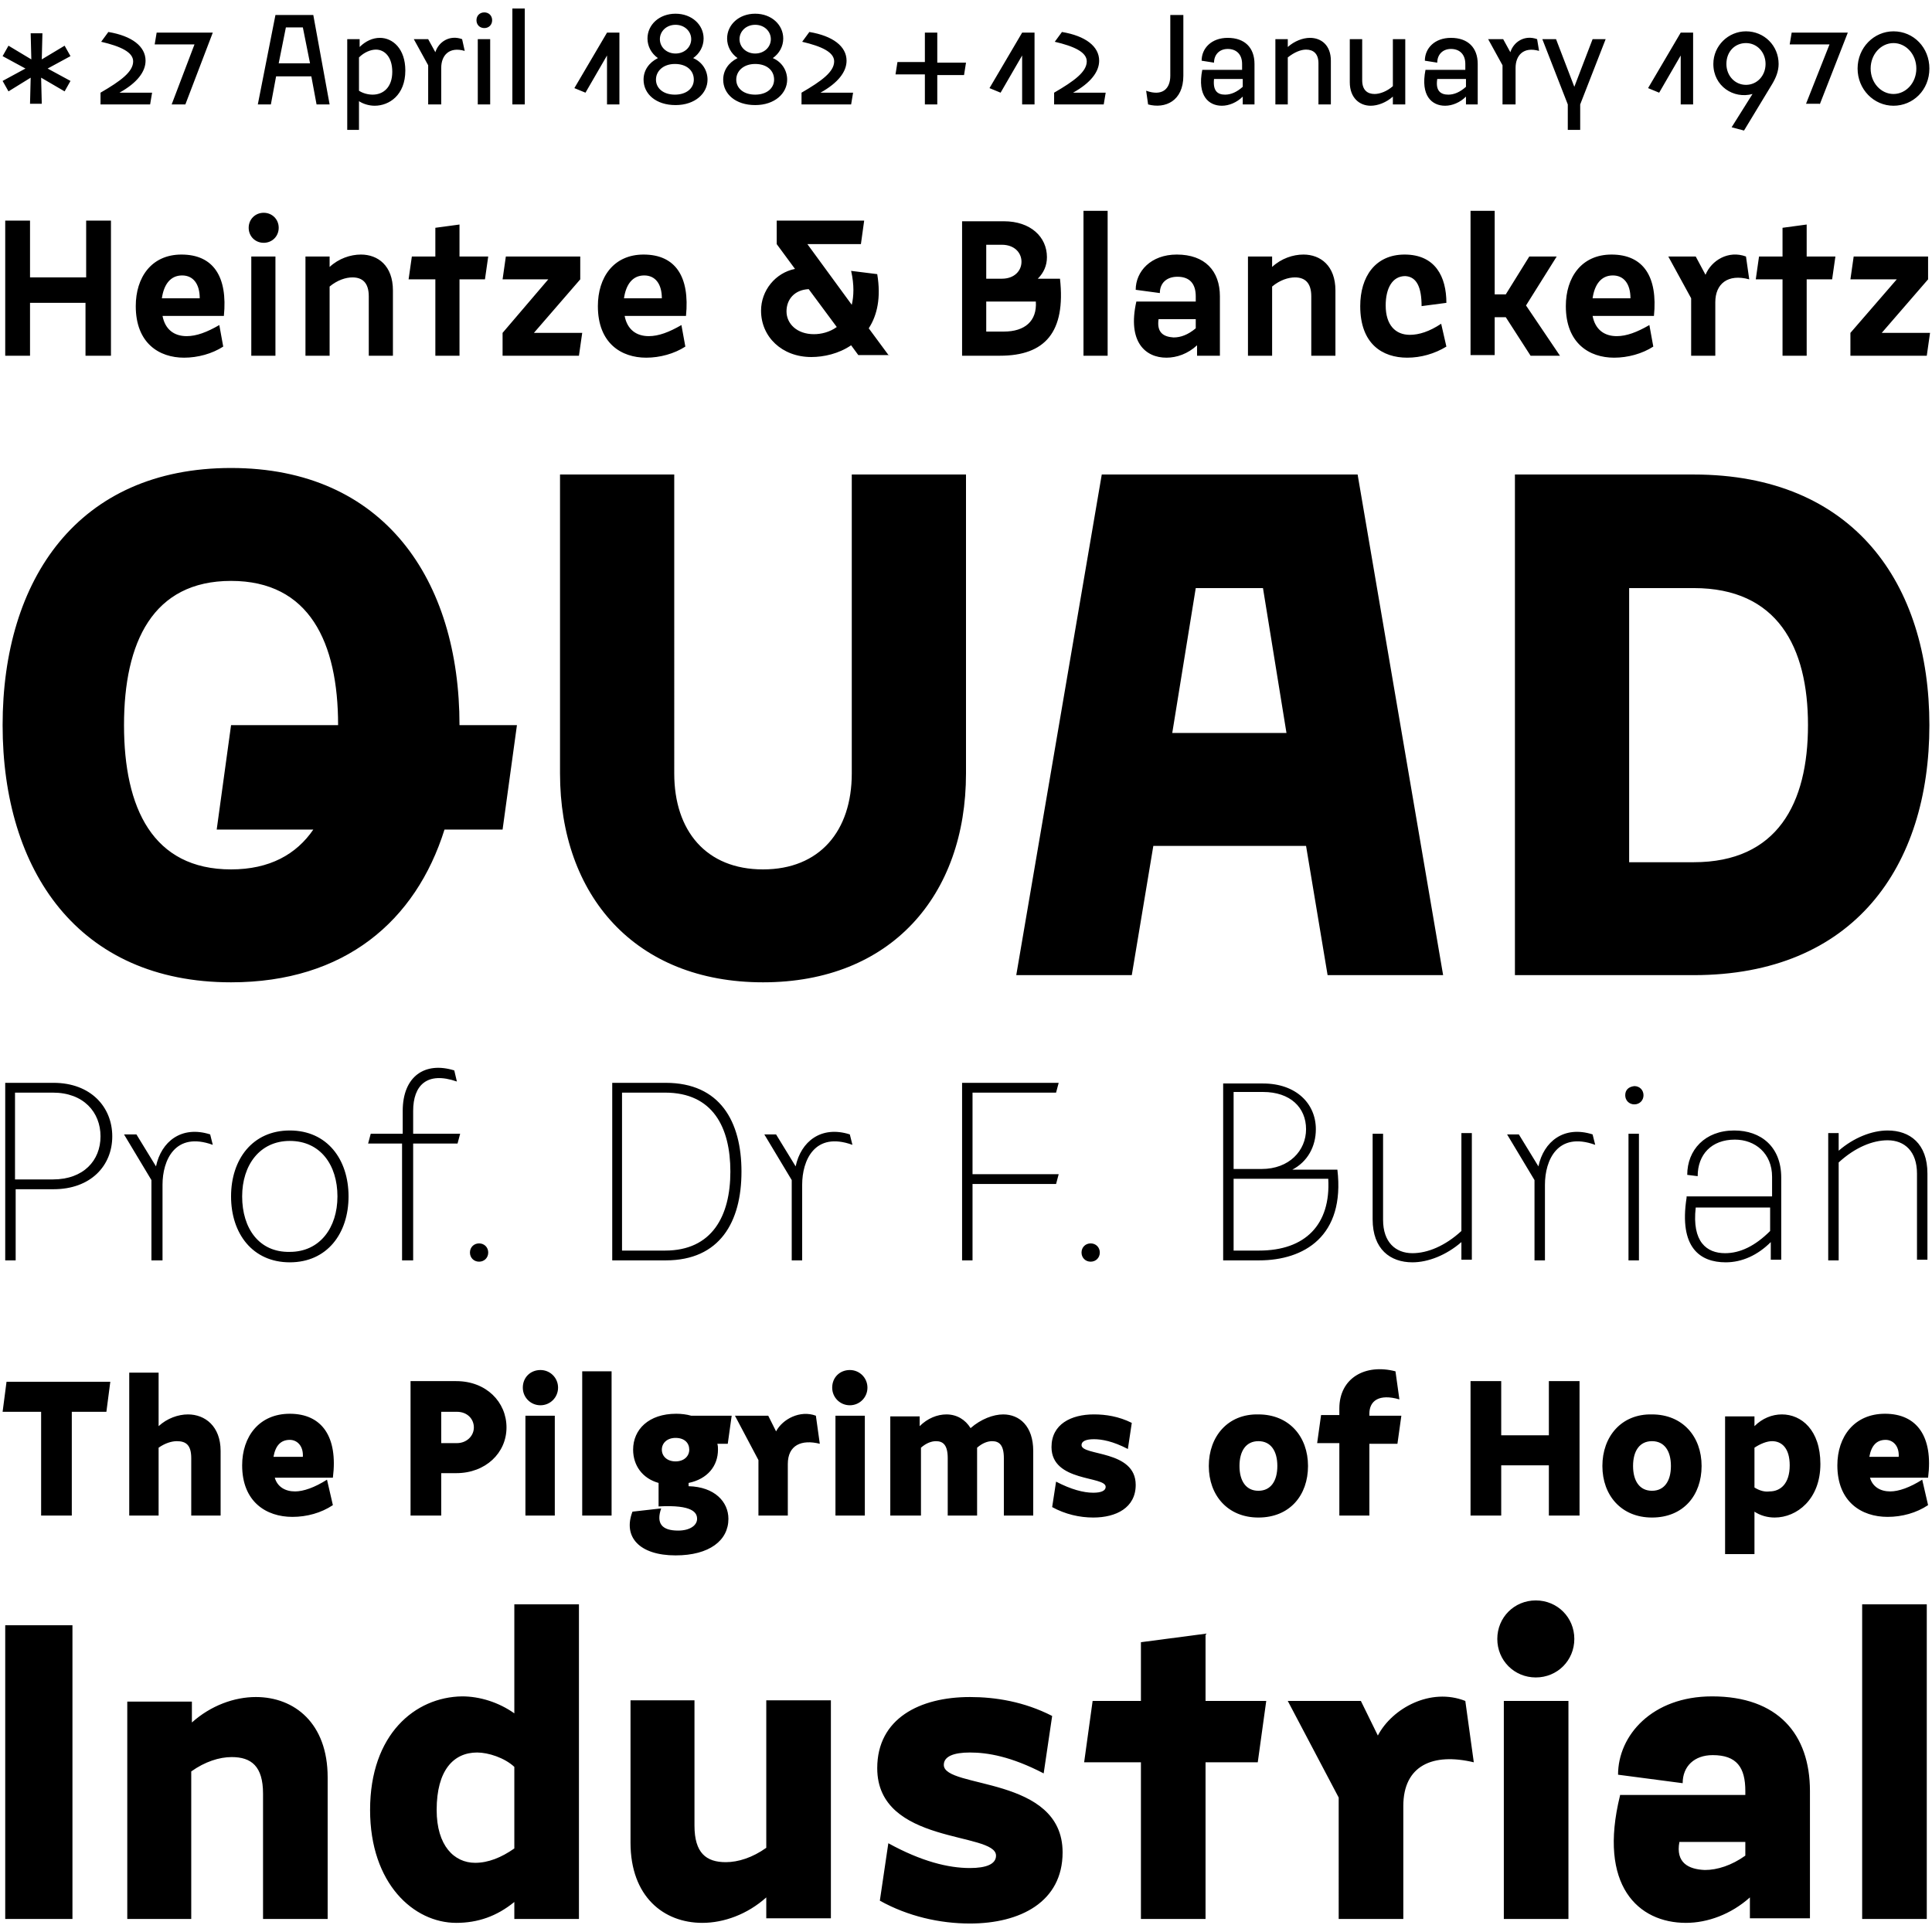
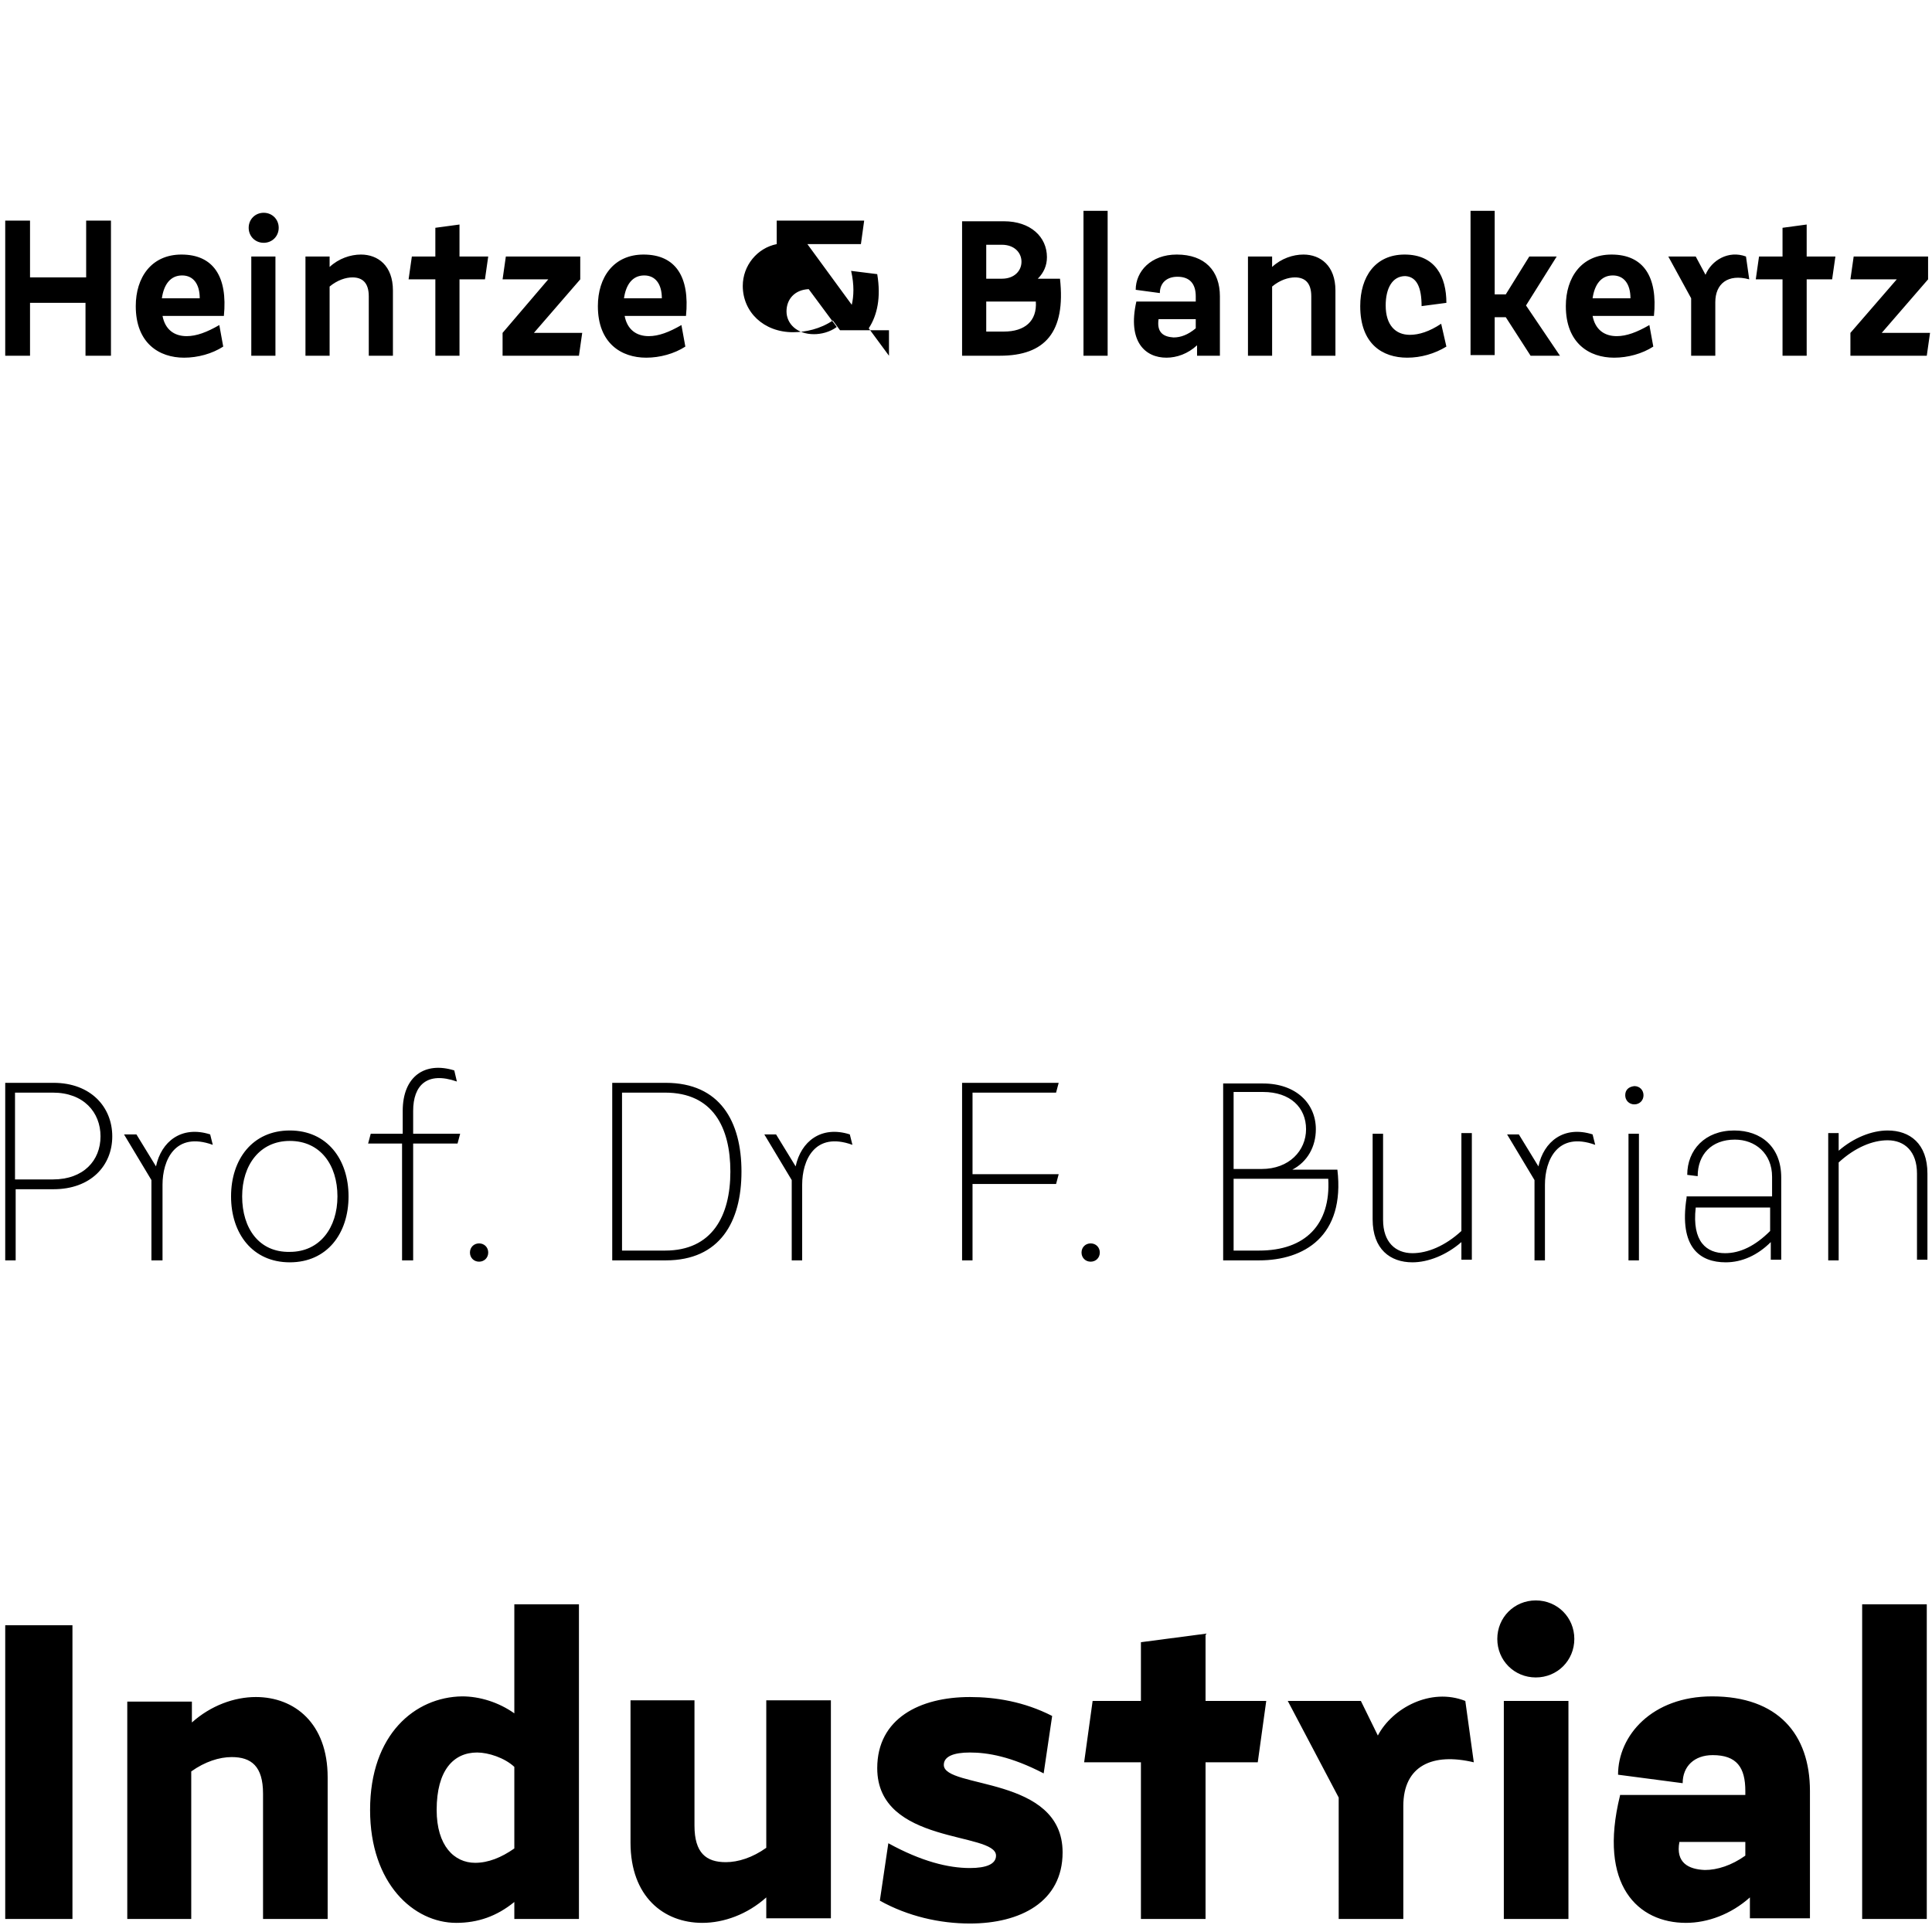
<svg xmlns="http://www.w3.org/2000/svg" version="1.1" id="Vrstva_1" x="0px" y="0px" viewBox="0 0 296 296" style="enable-background:new 0 0 296 296;" xml:space="preserve">
  <g>
-     <path d="M286.4,223.2c0.3-1.7,1.1-2.6,2.5-2.6c1.1,0,2.1,0.9,2,2.6H286.4z M294.5,226.7c-1.9,1.2-3.6,1.8-4.9,1.8   c-1.5,0-2.7-0.7-3.1-2.1h8.9c0.8-6.3-1.7-9.8-6.6-9.8c-4.7,0-7.3,3.5-7.3,7.9c0,5.6,3.7,7.9,7.7,7.9c2.2,0,4.4-0.6,6.2-1.8   L294.5,226.7z M268.8,227.9v-6.1c0.9-0.6,1.9-1,2.7-1c1.5,0,2.7,1.1,2.7,3.7c0,2.8-1.4,4-3.1,4   C270.4,228.6,269.6,228.4,268.8,227.9 M264.3,238.1h4.5v-6.5c0.9,0.6,2,0.9,3.1,0.9c3.4,0,7-2.8,7-8.2c0-5.2-2.9-7.6-5.9-7.6   c-1.5,0-3,0.6-4.2,1.8v-1.5h-4.5V238.1z M250.2,224.6c0-2.3,1-3.8,2.9-3.8s2.9,1.5,2.9,3.8c0,2.3-1,3.8-2.9,3.8   S250.2,226.9,250.2,224.6 M245.5,224.6c0,4.5,2.9,7.9,7.6,7.9c4.8,0,7.6-3.4,7.6-7.9c0-4.5-2.9-7.9-7.6-7.9   C248.4,216.6,245.5,220.1,245.5,224.6 M225.3,232.2h4.7v-7.7h7.3v7.7h4.7v-20.6h-4.7v8.3H230v-8.3h-4.7V232.2z M205.3,232.2h4.5   v-11h4.3l0.6-4.3h-4.9v-0.3c0-2,1.5-3.1,4.6-2.2l-0.6-4.3c-4.6-1.2-8.6,1-8.6,5.7v1h-2.8l-0.6,4.3h3.4V232.2z M189.9,224.6   c0-2.3,1-3.8,2.9-3.8c1.9,0,2.9,1.5,2.9,3.8c0,2.3-1,3.8-2.9,3.8C190.9,228.4,189.9,226.9,189.9,224.6 M185.2,224.6   c0,4.5,2.9,7.9,7.6,7.9c4.8,0,7.6-3.4,7.6-7.9c0-4.5-2.9-7.9-7.6-7.9C188.1,216.6,185.2,220.1,185.2,224.6 M161.2,230.9   c2,1.1,4.2,1.6,6.3,1.6c3.5,0,6.5-1.5,6.5-5c0-5.4-8.3-4.4-8.3-6.1c0-0.6,0.7-0.9,1.9-0.9c1.2,0,2.9,0.3,5.2,1.5l0.6-4   c-2-1-4-1.3-5.8-1.3c-3.5,0-6.5,1.5-6.5,5c0,5.4,8.3,4.4,8.3,6.1c0,0.6-0.7,0.9-1.9,0.9c-1.5,0-3.4-0.5-5.7-1.7L161.2,230.9z    M136.6,232.2h4.5v-10.4c0.8-0.7,1.6-1,2.3-1c1.1,0,1.8,0.6,1.8,2.6v8.8h4.5v-10.4c0.8-0.7,1.6-1,2.3-1c1.1,0,1.8,0.6,1.8,2.6v8.8   h4.5v-9.9c0-3.8-2.1-5.6-4.6-5.6c-1.5,0-3.4,0.7-5,2.1c-0.8-1.3-2.1-2.1-3.7-2.1c-1.4,0-2.9,0.6-4.1,1.8v-1.5h-4.5V232.2z    M127.5,212.6c0,1.5,1.2,2.7,2.7,2.7c1.5,0,2.7-1.2,2.7-2.7c0-1.5-1.2-2.7-2.7-2.7C128.7,209.9,127.5,211,127.5,212.6 M128,232.2   h4.5v-15.3H128V232.2z M116.2,232.2h4.5v-7.9c0-2.9,2.1-3.8,4.9-3.1l-0.6-4.3c-2.4-0.9-5.1,0.5-6.1,2.4l-1.2-2.4h-5.1l3.6,6.8   V232.2z M101.4,222.1c0-1,0.8-1.8,2.1-1.8c1.4,0,2.1,0.8,2.1,1.8s-0.8,1.8-2.1,1.8C102.2,223.9,101.4,223.1,101.4,222.1 M97,222.1   c0,2.4,1.4,4.4,3.9,5.1v3.6c5.3-0.3,5.9,1,5.9,1.9c0,1-1.1,1.8-2.9,1.8c-2.5,0-3.4-1.1-2.6-3.4l-4.4,0.5c-1.5,3.9,1.1,6.7,6.6,6.7   c5.2,0,8.1-2.3,8.1-5.6c0-2.6-2.1-4.9-6.1-5v-0.5c2.9-0.6,4.5-2.6,4.5-5.1c0-0.3,0-0.6-0.1-0.9h1.6l0.6-4.3h-6.2   c-0.7-0.2-1.5-0.3-2.3-0.3C99.4,216.6,97,219,97,222.1 M89.2,232.2h4.5v-22.1h-4.5V232.2z M80.1,212.6c0,1.5,1.2,2.7,2.7,2.7   c1.5,0,2.7-1.2,2.7-2.7c0-1.5-1.2-2.7-2.7-2.7C81.3,209.9,80.1,211,80.1,212.6 M80.5,232.2h4.5v-15.3h-4.5V232.2z M67.6,221.1v-4.8   h2.4c1.6,0,2.6,1.1,2.6,2.4s-1.1,2.4-2.6,2.4H67.6z M62.9,232.2h4.7v-6.5h2.3c4.5,0,7.7-3.1,7.7-7c0-3.9-3.1-7.1-7.7-7.1h-7V232.2z    M41.9,223.2c0.3-1.7,1.1-2.6,2.5-2.6c1.1,0,2.1,0.9,2,2.6H41.9z M50.1,226.7c-1.9,1.2-3.6,1.8-4.9,1.8c-1.5,0-2.7-0.7-3.1-2.1H51   c0.8-6.3-1.7-9.8-6.6-9.8c-4.7,0-7.3,3.5-7.3,7.9c0,5.6,3.7,7.9,7.7,7.9c2.2,0,4.4-0.6,6.2-1.8L50.1,226.7z M19.8,232.2h4.5v-10.4   c1-0.7,2-1,2.8-1c1.4,0,2.2,0.6,2.2,2.6v8.8h4.5v-9.9c0-3.8-2.4-5.6-5-5.6c-1.5,0-3.2,0.6-4.5,1.8v-8.2h-4.5V232.2z M6.3,232.2H11   v-15.9h5.3l0.6-4.6H1l-0.6,4.6h5.9V232.2z" />
-     <path d="M286.6,10.5c0-2.2,1.6-3.9,3.5-3.9s3.5,1.7,3.5,3.9s-1.6,3.9-3.5,3.9S286.6,12.7,286.6,10.5 M284.6,10.5   c0,3.2,2.5,5.7,5.5,5.7c3,0,5.5-2.4,5.5-5.7c0-3.2-2.4-5.7-5.5-5.7C287.1,4.8,284.6,7.3,284.6,10.5 M278.8,16L283.1,5h-8.6   l-0.3,1.8h6.1l-3.6,9.1H278.8z M264.5,9.8c0-1.9,1.3-3.2,3-3.2c1.7,0,3,1.4,3,3.2c0,1.8-1.3,3.2-3,3.2   C265.8,13,264.5,11.6,264.5,9.8 M262.5,9.8c0,3.4,3.1,5.4,6,4.6l-3.2,5.1l1.9,0.5l4.3-7.1c0.6-1,1-2,1-3.1c0-2.8-2.2-5-5-5   C264.8,4.8,262.5,7,262.5,9.8 M257.5,16h1.9V5h-1.9l-5,8.5l1.7,0.7l3.3-5.7V16z M240.2,19.9h1.9V16L246,6h-2l-2.8,7.3L238.4,6h-2.1   l3.9,10V19.9z M230.3,16h1.9v-5.6c0-1.9,1.2-3.3,3.6-2.6L235.5,6c-1.9-0.7-3.6,0.4-4.1,2l-1.1-2H228l2.2,4V16z M220.2,12.1h4.4v1.2   c-0.9,0.8-1.8,1.2-2.7,1.2C220.8,14.5,219.9,14,220.2,12.1 M218.4,10.7c-0.8,4,1,5.5,3,5.5c1.1,0,2.3-0.5,3.2-1.4V16h1.8V9.8   c0-2.5-1.5-4-4.1-4c-2.5,0-4,1.6-4,3.5l1.9,0.3c0-1.2,0.8-2.1,2.1-2.1c1.3,0,2.2,0.8,2.2,2.3v0.9H218.4z M206.8,6v6.6   c0,2.4,1.5,3.6,3.2,3.6c1.1,0,2.4-0.5,3.4-1.4V16h1.9V6h-1.9v7.2c-0.9,0.8-2,1.2-2.8,1.2c-1.1,0-1.9-0.6-1.9-2.1V6H206.8z    M195.4,16h1.9V8.8c1-0.8,2-1.2,2.8-1.2c1.1,0,1.9,0.6,1.9,2.1V16h1.9V9.3c0-2.4-1.5-3.5-3.2-3.5c-1.1,0-2.4,0.5-3.4,1.4V6h-1.9V16   z M186,12.1h4.4v1.2c-0.9,0.8-1.8,1.2-2.7,1.2C186.6,14.5,185.8,14,186,12.1 M184.2,10.7c-0.8,4,1,5.5,3,5.5c1.1,0,2.3-0.5,3.2-1.4   V16h1.8V9.8c0-2.5-1.5-4-4.1-4c-2.5,0-4,1.6-4,3.5l1.9,0.3c0-1.2,0.8-2.1,2.1-2.1c1.3,0,2.2,0.8,2.2,2.3v0.9H184.2z M175.9,16   c2.6,0.7,5.4-0.5,5.4-4.4V2.3h-2v9.3c0,2-1.2,3.2-3.7,2.3L175.9,16z M161.4,16h7.7l0.3-1.8h-5c2.7-1.5,4-3.2,4-4.9   c0-2.2-2.1-3.8-5.7-4.4l-1.1,1.5c3,0.7,4.9,1.6,4.9,3c0,1.6-1.9,3-5,4.8V16z M156.6,16h1.9V5h-1.9l-5,8.5l1.7,0.7l3.3-5.7V16z    M141.7,16h1.9v-4.5h4.1l0.3-1.9h-4.4V5h-1.9v4.5h-4.2l-0.3,1.9h4.5V16z M122.7,16h7.7l0.3-1.8h-5c2.7-1.5,4-3.2,4-4.9   c0-2.2-2.1-3.8-5.7-4.4l-1.1,1.5c3,0.7,4.9,1.6,4.9,3c0,1.6-1.9,3-5,4.8V16z M113.3,6c0-1.2,1-2.2,2.4-2.2c1.4,0,2.4,1,2.4,2.2   c0,1.2-1,2.2-2.4,2.2C114.3,8.2,113.3,7.2,113.3,6 M112.8,12.2c0-1.3,1.1-2.4,2.9-2.4c1.8,0,2.9,1,2.9,2.4c0,1.3-1.1,2.3-2.9,2.3   C113.9,14.5,112.8,13.5,112.8,12.2 M111.4,5.9c0,1.2,0.6,2.3,1.6,3c-1.4,0.7-2.2,1.9-2.2,3.3c0,2.2,1.9,3.9,4.9,3.9   c3,0,4.9-1.8,4.9-3.9c0-1.4-0.8-2.7-2.2-3.3c1-0.7,1.6-1.8,1.6-3c0-2.1-1.8-3.8-4.3-3.8C113.2,2.1,111.4,3.8,111.4,5.9 M101.1,6   c0-1.2,1-2.2,2.4-2.2c1.4,0,2.4,1,2.4,2.2c0,1.2-1,2.2-2.4,2.2C102.1,8.2,101.1,7.2,101.1,6 M100.5,12.2c0-1.3,1.1-2.4,2.9-2.4   c1.8,0,2.9,1,2.9,2.4c0,1.3-1.1,2.3-2.9,2.3S100.5,13.5,100.5,12.2 M99.2,5.9c0,1.2,0.6,2.3,1.6,3c-1.4,0.7-2.2,1.9-2.2,3.3   c0,2.2,1.9,3.9,4.9,3.9c3,0,4.9-1.8,4.9-3.9c0-1.4-0.8-2.7-2.2-3.3c1-0.7,1.6-1.8,1.6-3c0-2.1-1.8-3.8-4.3-3.8   C101,2.1,99.2,3.8,99.2,5.9 M93,16h1.9V5H93l-5,8.5l1.7,0.7L93,8.5V16z M78.5,16h1.9V1.3h-1.9V16z M73,3.1c0,0.7,0.5,1.2,1.2,1.2   s1.2-0.5,1.2-1.2s-0.5-1.2-1.2-1.2S73,2.4,73,3.1 M73.2,16h1.9V6h-1.9V16z M65.7,16h1.9v-5.6c0-1.9,1.2-3.3,3.6-2.6L70.8,6   c-1.9-0.7-3.6,0.4-4.1,2l-1.1-2h-2.2l2.2,4V16z M55,13.9V8.8c0.8-0.8,1.8-1.2,2.6-1.2c1.3,0,2.5,1.1,2.5,3.4c0,2.4-1.4,3.5-3,3.5   C56.4,14.5,55.6,14.3,55,13.9 M53.1,19.9H55v-4.4c0.6,0.4,1.5,0.7,2.4,0.7c2.2,0,4.7-1.6,4.7-5.4c0-3.3-1.9-5-3.9-5   c-1.1,0-2.2,0.5-3.1,1.4V6h-1.9V19.9z M42.7,9.7l1.1-5.5h2.6l1.1,5.5H42.7z M39.5,16h2l0.8-4.3h5.4l0.8,4.3h2L48,2.3h-5.8L39.5,16z    M28.4,16L32.6,5h-8.6l-0.3,1.8h6.1L26.3,16H28.4z M15.3,16H23l0.3-1.8h-5c2.7-1.5,4-3.2,4-4.9c0-2.2-2.1-3.8-5.7-4.4l-1.1,1.5   c3,0.7,4.9,1.6,4.9,3c0,1.6-1.9,3-5,4.8V16z M9.9,14l0.9-1.6l-3.5-1.9l3.5-1.9L9.9,7L6.4,9.1l0.1-4H4.7l0.1,4L1.3,7L0.4,8.6   l3.5,1.9l-3.5,1.9L1.3,14l3.4-2.1l-0.1,4h1.8l-0.1-4L9.9,14z" />
-     <path d="M249.6,132.1V90.1h9.9c12.8,0,17.5,9,17.5,21c0,12-4.7,21-17.5,21H249.6z M232.1,149.4h27.4c24.5,0,36.1-16.6,36.1-38.3   S284,72.7,259.5,72.7h-27.4V149.4z M179.6,112.3l3.6-22.2h10.3l3.6,22.2H179.6z M155.7,149.4h17.7l3.3-19.8h23.4l3.3,19.8h17.7   L208,72.7h-39.2L155.7,149.4z M85.8,72.7v45.8c0,18.7,11.5,32,31.1,32s31.1-13.3,31.1-32V72.7h-17.5v45.8c0,8.8-4.9,14.7-13.6,14.7   s-13.6-5.9-13.6-14.7V72.7H85.8z M33.2,127.1H48c-2.6,3.8-6.7,6.1-12.6,6.1c-12,0-16.4-9.4-16.4-22.1C19,98.4,23.4,89,35.4,89   c12,0,16.4,9.4,16.4,22.1H35.4L33.2,127.1z M0.4,111.1c0,22.3,11.6,39.4,35,39.4c17.4,0,28.3-9.4,32.7-23.4H77l2.2-16h-8.8   c0-22.3-11.6-39.4-35-39.4C12,71.7,0.4,88.7,0.4,111.1" />
    <path d="M280.1,193.1h1.6v-15c2.5-2.3,5.2-3.4,7.5-3.4c2.6,0,4.5,1.7,4.5,5.1v13.2h1.6v-13.2c0-4.6-2.7-6.6-6.1-6.6   c-2.4,0-5.2,1.1-7.5,3.1v-2.7h-1.6V193.1z M259.8,185h11.4v3.6c-2.3,2.3-4.6,3.4-6.9,3.4C261.5,192,259.2,190.3,259.8,185    M258.4,183.5c-1.2,7.7,2.1,9.9,6,9.9c2.5,0,4.9-1.1,6.9-3.1v2.7h1.6v-12.6c0-4.7-3.1-7.2-7.2-7.2c-4.5,0-7.2,3-7.2,6.8l1.6,0.2   c0-3.3,2.1-5.6,5.7-5.6c3.1,0,5.7,2.1,5.7,5.7v3H258.4z M249,167.8c0,0.8,0.6,1.4,1.4,1.4c0.8,0,1.4-0.6,1.4-1.4   c0-0.8-0.6-1.4-1.4-1.4C249.5,166.5,249,167,249,167.8 M249.5,193.1h1.6v-19.4h-1.6V193.1z M235.1,193.1h1.6v-11.6   c0-3.7,1.9-8.2,7.7-6.1l-0.4-1.6c-4.4-1.4-7.5,1.1-8.3,4.9l-3-4.9h-1.8l4.2,7V193.1z M210.3,173.6v13.2c0,4.6,2.7,6.6,6.1,6.6   c2.4,0,5.2-1.1,7.5-3.1v2.7h1.6v-19.4h-1.6v15c-2.5,2.3-5.2,3.4-7.5,3.4c-2.6,0-4.5-1.7-4.5-5.1v-13.2H210.3z M189,179.1v-11.8h4.5   c4.2,0,6.6,2.4,6.6,5.7c0,3.3-2.6,6.1-6.8,6.1H189z M189,191.6v-11h14.5c0.4,7-3.5,11-10.6,11H189z M187.4,193.1h5.5   c6.9,0,13.2-3.7,12-13.9H198c2.3-1.2,3.6-3.5,3.6-6.2c0-3.9-3-7-8.1-7h-6.1V193.1z M165.7,191.9c0,0.8,0.6,1.4,1.4,1.4   c0.8,0,1.4-0.6,1.4-1.4c0-0.8-0.6-1.4-1.4-1.4C166.3,190.5,165.7,191.1,165.7,191.9 M147.4,193.1h1.6v-11.7h12.8l0.4-1.5H149v-12.5   h12.8l0.4-1.5h-14.8V193.1z M121.3,193.1h1.6v-11.6c0-3.7,1.9-8.2,7.7-6.1l-0.4-1.6c-4.4-1.4-7.5,1.1-8.3,4.9l-3-4.9h-1.8l4.2,7   V193.1z M95.3,191.6v-24.2h6.6c7.3,0,10,5.3,10,12.1c0,6.8-2.8,12.1-10,12.1H95.3z M93.8,193.1h8.2c8.3,0,11.6-5.9,11.6-13.6   c0-7.7-3.3-13.6-11.6-13.6h-8.2V193.1z M72,191.9c0,0.8,0.6,1.4,1.4,1.4c0.8,0,1.4-0.6,1.4-1.4c0-0.8-0.6-1.4-1.4-1.4   C72.6,190.5,72,191.1,72,191.9 M61.7,193.1h1.6v-17.9h6.8l0.4-1.5h-7.2v-3.5c0-3.9,2.1-6.1,6.7-4.5l-0.4-1.7   c-4.5-1.4-7.9,0.9-7.9,6.2v3.5h-4.9l-0.4,1.5h5.2V193.1z M37.1,183.3c0-4.8,2.7-8.5,7.3-8.5c4.7,0,7.3,3.7,7.3,8.5   s-2.7,8.5-7.3,8.5C39.7,191.9,37.1,188.2,37.1,183.3 M35.4,183.3c0,5.7,3.3,10.1,9,10.1s9-4.4,9-10.1s-3.3-10.1-9-10.1   S35.4,177.6,35.4,183.3 M23.3,193.1h1.6v-11.6c0-3.7,1.9-8.2,7.7-6.1l-0.4-1.6c-4.4-1.4-7.5,1.1-8.3,4.9l-3-4.9H19l4.2,7V193.1z    M2.3,180.7v-13.3h5.8c4.7,0,7.3,3,7.3,6.7c0,3.7-2.6,6.6-7.3,6.6H2.3z M0.8,193.1h1.6v-10.9h5.8c5.7,0,9-3.6,9-8.1   c0-4.5-3.3-8.2-9-8.2H0.8V193.1z" />
-     <path d="M283.5,54.5h11.7l0.5-3.5h-7.4l7.1-8.2v-3.5H284l-0.5,3.5h7.1l-7.1,8.2V54.5z M269,42.8h4.1v11.7h3.7V42.8h3.9l0.5-3.5   h-4.4v-4.9l-3.7,0.5v4.4h-3.6L269,42.8z M259.1,54.5h3.7v-8.2c0-2.8,1.9-4.4,5.2-3.5l-0.5-3.5c-2.7-1-5.3,0.6-6.2,2.8l-1.5-2.8   h-4.2l3.5,6.4V54.5z M244,45.7c0.3-2.1,1.3-3.5,3.1-3.5c1.7,0,2.7,1.3,2.7,3.5H244z M252.7,49.8c-1.9,1.1-3.5,1.7-5,1.7   c-1.9,0-3.3-1-3.7-3.1h9.4c0.6-6-1.6-9.4-6.5-9.4c-4.6,0-7,3.5-7,7.9c0,5.7,3.6,7.9,7.4,7.9c2.1,0,4.3-0.6,6-1.7L252.7,49.8z    M234.5,54.5h4.5l-5.2-7.7l4.7-7.5h-4.2l-3.6,5.8H229V32.3h-3.7v22.1h3.7v-5.8h1.7L234.5,54.5z M217.8,46.9l3.8-0.5   c0-4-1.7-7.4-6.4-7.4c-4.5,0-6.8,3.4-6.8,7.9c0,5.8,3.4,7.9,7.2,7.9c2.1,0,4.2-0.6,6-1.7l-0.8-3.5c-1.8,1.2-3.4,1.7-4.8,1.7   c-2.2,0-3.7-1.5-3.7-4.5c0-2.6,1-4.5,3-4.5C217.1,42.4,217.8,44.1,217.8,46.9 M191.2,54.5h3.7V43.9c1.2-1,2.5-1.4,3.5-1.4   c1.5,0,2.5,0.8,2.5,2.9v9.1h3.7v-10c0-3.8-2.3-5.5-4.9-5.5c-1.6,0-3.4,0.6-4.8,1.9v-1.6h-3.7V54.5z M177.5,48.9h5.7v1.4   c-1.2,1-2.3,1.4-3.4,1.4C178.3,51.6,177.2,51,177.5,48.9 M174.1,46.2c-1.4,6.2,1.4,8.6,4.6,8.6c1.6,0,3.3-0.6,4.7-1.9v1.6h3.5v-9.1   c0-3.9-2.3-6.4-6.6-6.4c-4,0-6.3,2.6-6.3,5.4l3.7,0.5c0-1.5,1-2.5,2.7-2.5c1.9,0,2.8,1.1,2.8,3v0.8H174.1z M166,54.5h3.7V32.3H166   V54.5z M151.1,42.7v-5.2h2.4c1.9,0,3,1.2,3,2.6c0,1.4-1.1,2.6-3,2.6H151.1z M151.1,50.8v-4.6h7.6c0.2,3-1.7,4.6-4.9,4.6H151.1z    M147.4,54.5h5.8c6.9,0,10.1-3.6,9.2-11.8H159c0.9-0.9,1.4-2,1.4-3.3c0-3.1-2.5-5.5-6.6-5.5h-6.4V54.5z M124.7,51.2   c-2.6,0-4.2-1.6-4.2-3.5c0-1.8,1.2-3.3,3.4-3.4l4.3,5.8C127.1,50.9,125.8,51.2,124.7,51.2 M136.2,54.5l-3.1-4.2   c1.3-2,1.9-4.7,1.3-8.3l-4-0.5c0.5,2.2,0.4,3.9,0.1,5.2l-6.8-9.3h8.2l0.5-3.6h-13.4v3.6l2.8,3.8c-3,0.6-5.2,3.3-5.2,6.4   c0,4,3.2,7.1,7.7,7.1c1.9,0,4.2-0.5,6.1-1.8l1.1,1.5H136.2z M95.6,45.7c0.3-2.1,1.3-3.5,3.1-3.5c1.7,0,2.7,1.3,2.7,3.5H95.6z    M104.4,49.8c-1.9,1.1-3.5,1.7-5,1.7c-1.9,0-3.3-1-3.7-3.1h9.4c0.6-6-1.6-9.4-6.5-9.4c-4.6,0-7,3.5-7,7.9c0,5.7,3.6,7.9,7.4,7.9   c2.1,0,4.3-0.6,6-1.7L104.4,49.8z M77,54.5h11.7l0.5-3.5h-7.4l7.1-8.2v-3.5H77.5L77,42.8H84L77,51V54.5z M62.6,42.8h4.1v11.7h3.7   V42.8h3.9l0.5-3.5h-4.4v-4.9l-3.7,0.5v4.4h-3.6L62.6,42.8z M46.8,54.5h3.7V43.9c1.2-1,2.5-1.4,3.5-1.4c1.5,0,2.5,0.8,2.5,2.9v9.1   h3.7v-10c0-3.8-2.3-5.5-4.9-5.5c-1.6,0-3.4,0.6-4.8,1.9v-1.6h-3.7V54.5z M38.1,34.9c0,1.3,1,2.3,2.3,2.3c1.3,0,2.3-1,2.3-2.3   c0-1.3-1-2.3-2.3-2.3C39.1,32.6,38.1,33.6,38.1,34.9 M38.5,54.5h3.7V39.3h-3.7V54.5z M24.8,45.7c0.3-2.1,1.3-3.5,3.1-3.5   c1.7,0,2.7,1.3,2.7,3.5H24.8z M33.6,49.8c-1.9,1.1-3.5,1.7-5,1.7c-1.9,0-3.3-1-3.7-3.1h9.4c0.6-6-1.6-9.4-6.5-9.4   c-4.6,0-7,3.5-7,7.9c0,5.7,3.6,7.9,7.4,7.9c2.1,0,4.3-0.6,6-1.7L33.6,49.8z M0.8,54.5h3.8v-8.1h8.5v8.1H17V33.8h-3.8v8.7H4.6v-8.7   H0.8V54.5z" />
+     <path d="M283.5,54.5h11.7l0.5-3.5h-7.4l7.1-8.2v-3.5H284l-0.5,3.5h7.1l-7.1,8.2V54.5z M269,42.8h4.1v11.7h3.7V42.8h3.9l0.5-3.5   h-4.4v-4.9l-3.7,0.5v4.4h-3.6L269,42.8z M259.1,54.5h3.7v-8.2c0-2.8,1.9-4.4,5.2-3.5l-0.5-3.5c-2.7-1-5.3,0.6-6.2,2.8l-1.5-2.8   h-4.2l3.5,6.4V54.5z M244,45.7c0.3-2.1,1.3-3.5,3.1-3.5c1.7,0,2.7,1.3,2.7,3.5H244z M252.7,49.8c-1.9,1.1-3.5,1.7-5,1.7   c-1.9,0-3.3-1-3.7-3.1h9.4c0.6-6-1.6-9.4-6.5-9.4c-4.6,0-7,3.5-7,7.9c0,5.7,3.6,7.9,7.4,7.9c2.1,0,4.3-0.6,6-1.7L252.7,49.8z    M234.5,54.5h4.5l-5.2-7.7l4.7-7.5h-4.2l-3.6,5.8H229V32.3h-3.7v22.1h3.7v-5.8h1.7L234.5,54.5z M217.8,46.9l3.8-0.5   c0-4-1.7-7.4-6.4-7.4c-4.5,0-6.8,3.4-6.8,7.9c0,5.8,3.4,7.9,7.2,7.9c2.1,0,4.2-0.6,6-1.7l-0.8-3.5c-1.8,1.2-3.4,1.7-4.8,1.7   c-2.2,0-3.7-1.5-3.7-4.5c0-2.6,1-4.5,3-4.5C217.1,42.4,217.8,44.1,217.8,46.9 M191.2,54.5h3.7V43.9c1.2-1,2.5-1.4,3.5-1.4   c1.5,0,2.5,0.8,2.5,2.9v9.1h3.7v-10c0-3.8-2.3-5.5-4.9-5.5c-1.6,0-3.4,0.6-4.8,1.9v-1.6h-3.7V54.5z M177.5,48.9h5.7v1.4   c-1.2,1-2.3,1.4-3.4,1.4C178.3,51.6,177.2,51,177.5,48.9 M174.1,46.2c-1.4,6.2,1.4,8.6,4.6,8.6c1.6,0,3.3-0.6,4.7-1.9v1.6h3.5v-9.1   c0-3.9-2.3-6.4-6.6-6.4c-4,0-6.3,2.6-6.3,5.4l3.7,0.5c0-1.5,1-2.5,2.7-2.5c1.9,0,2.8,1.1,2.8,3v0.8H174.1z M166,54.5h3.7V32.3H166   V54.5z M151.1,42.7v-5.2h2.4c1.9,0,3,1.2,3,2.6c0,1.4-1.1,2.6-3,2.6H151.1z M151.1,50.8v-4.6h7.6c0.2,3-1.7,4.6-4.9,4.6H151.1z    M147.4,54.5h5.8c6.9,0,10.1-3.6,9.2-11.8H159c0.9-0.9,1.4-2,1.4-3.3c0-3.1-2.5-5.5-6.6-5.5h-6.4V54.5z M124.7,51.2   c-2.6,0-4.2-1.6-4.2-3.5c0-1.8,1.2-3.3,3.4-3.4l4.3,5.8C127.1,50.9,125.8,51.2,124.7,51.2 M136.2,54.5l-3.1-4.2   c1.3-2,1.9-4.7,1.3-8.3l-4-0.5c0.5,2.2,0.4,3.9,0.1,5.2l-6.8-9.3h8.2l0.5-3.6h-13.4v3.6c-3,0.6-5.2,3.3-5.2,6.4   c0,4,3.2,7.1,7.7,7.1c1.9,0,4.2-0.5,6.1-1.8l1.1,1.5H136.2z M95.6,45.7c0.3-2.1,1.3-3.5,3.1-3.5c1.7,0,2.7,1.3,2.7,3.5H95.6z    M104.4,49.8c-1.9,1.1-3.5,1.7-5,1.7c-1.9,0-3.3-1-3.7-3.1h9.4c0.6-6-1.6-9.4-6.5-9.4c-4.6,0-7,3.5-7,7.9c0,5.7,3.6,7.9,7.4,7.9   c2.1,0,4.3-0.6,6-1.7L104.4,49.8z M77,54.5h11.7l0.5-3.5h-7.4l7.1-8.2v-3.5H77.5L77,42.8H84L77,51V54.5z M62.6,42.8h4.1v11.7h3.7   V42.8h3.9l0.5-3.5h-4.4v-4.9l-3.7,0.5v4.4h-3.6L62.6,42.8z M46.8,54.5h3.7V43.9c1.2-1,2.5-1.4,3.5-1.4c1.5,0,2.5,0.8,2.5,2.9v9.1   h3.7v-10c0-3.8-2.3-5.5-4.9-5.5c-1.6,0-3.4,0.6-4.8,1.9v-1.6h-3.7V54.5z M38.1,34.9c0,1.3,1,2.3,2.3,2.3c1.3,0,2.3-1,2.3-2.3   c0-1.3-1-2.3-2.3-2.3C39.1,32.6,38.1,33.6,38.1,34.9 M38.5,54.5h3.7V39.3h-3.7V54.5z M24.8,45.7c0.3-2.1,1.3-3.5,3.1-3.5   c1.7,0,2.7,1.3,2.7,3.5H24.8z M33.6,49.8c-1.9,1.1-3.5,1.7-5,1.7c-1.9,0-3.3-1-3.7-3.1h9.4c0.6-6-1.6-9.4-6.5-9.4   c-4.6,0-7,3.5-7,7.9c0,5.7,3.6,7.9,7.4,7.9c2.1,0,4.3-0.6,6-1.7L33.6,49.8z M0.8,54.5h3.8v-8.1h8.5v8.1H17V33.8h-3.8v8.7H4.6v-8.7   H0.8V54.5z" />
    <path d="M285.3,294h9.9v-48.2h-9.9V294z M257.3,282.2h10.1v2.1c-2.1,1.5-4.3,2.2-6.2,2.2C258.7,286.4,256.7,285.4,257.3,282.2    M248.2,275.1c-3.4,13.8,2.8,19.5,10.1,19.5c3.3,0,6.9-1.3,9.8-3.9v3.2h9.2v-19.5c0-8.7-4.9-14.5-15-14.5c-9.2,0-14.4,6-14.4,12   l9.9,1.3c0-2.6,1.8-4.3,4.6-4.3c3.7,0,5,1.9,5,5.5v0.6H248.2z M229.4,251.1c0,3.3,2.6,5.9,5.9,5.9c3.3,0,5.9-2.6,5.9-5.9   c0-3.3-2.6-5.9-5.9-5.9C232,245.2,229.4,247.8,229.4,251.1 M230.4,294h9.9v-33.4h-9.9V294z M205.1,294h9.9v-17.3   c0-6.2,4.5-8.2,10.8-6.7l-1.3-9.4c-5.3-2.1-11.2,1.1-13.4,5.3l-2.6-5.3h-11.2l7.8,14.8V294z M166.1,270h8.7v24h9.9v-24h8l1.3-9.4   h-9.3v-10.3l-9.9,1.3v9h-7.4L166.1,270z M134.8,291.2c4.3,2.4,9.2,3.5,13.8,3.5c7.7,0,14.2-3.3,14.2-10.9   c0-11.8-18.2-9.7-18.2-13.4c0-1.3,1.5-1.9,4-1.9c2.7,0,6.3,0.6,11.3,3.2l1.3-8.8c-4.3-2.2-8.7-2.9-12.6-2.9   c-7.7,0-14.2,3.3-14.2,10.9c0,11.8,18.2,9.7,18.2,13.4c0,1.3-1.5,1.9-4,1.9c-3.3,0-7.4-1-12.5-3.8L134.8,291.2z M96.6,260.6v21.7   c0,8.3,5.1,12.3,11,12.3c3.3,0,6.9-1.3,9.8-3.9v3.2h9.9v-33.4h-9.9v22.6c-2.1,1.5-4.3,2.2-6.2,2.2c-3,0-4.8-1.4-4.8-5.6v-19.2H96.6   z M66.9,277.3c0-6.1,2.6-8.8,6.2-8.8c1.7,0,4.2,0.8,5.7,2.2v12.5c-2,1.4-4,2.2-6,2.2C69.6,285.4,66.9,282.8,66.9,277.3 M56.7,277.3   c0,11.3,6.7,17.3,13.2,17.3c3.3,0,6.2-1,8.9-3.2v2.6h9.9v-48.2h-9.9v16.7c-2.4-1.7-5.3-2.6-8-2.6C63.6,260,56.7,265.7,56.7,277.3    M19.4,294h9.9v-22.6c2.1-1.5,4.3-2.2,6.2-2.2c3,0,4.8,1.4,4.8,5.6V294h9.9v-21.7c0-8.3-5.1-12.3-11-12.3c-3.3,0-6.9,1.3-9.8,3.9   v-3.2h-9.9V294z M0.8,294h10.3V249H0.8V294z" />
  </g>
</svg>